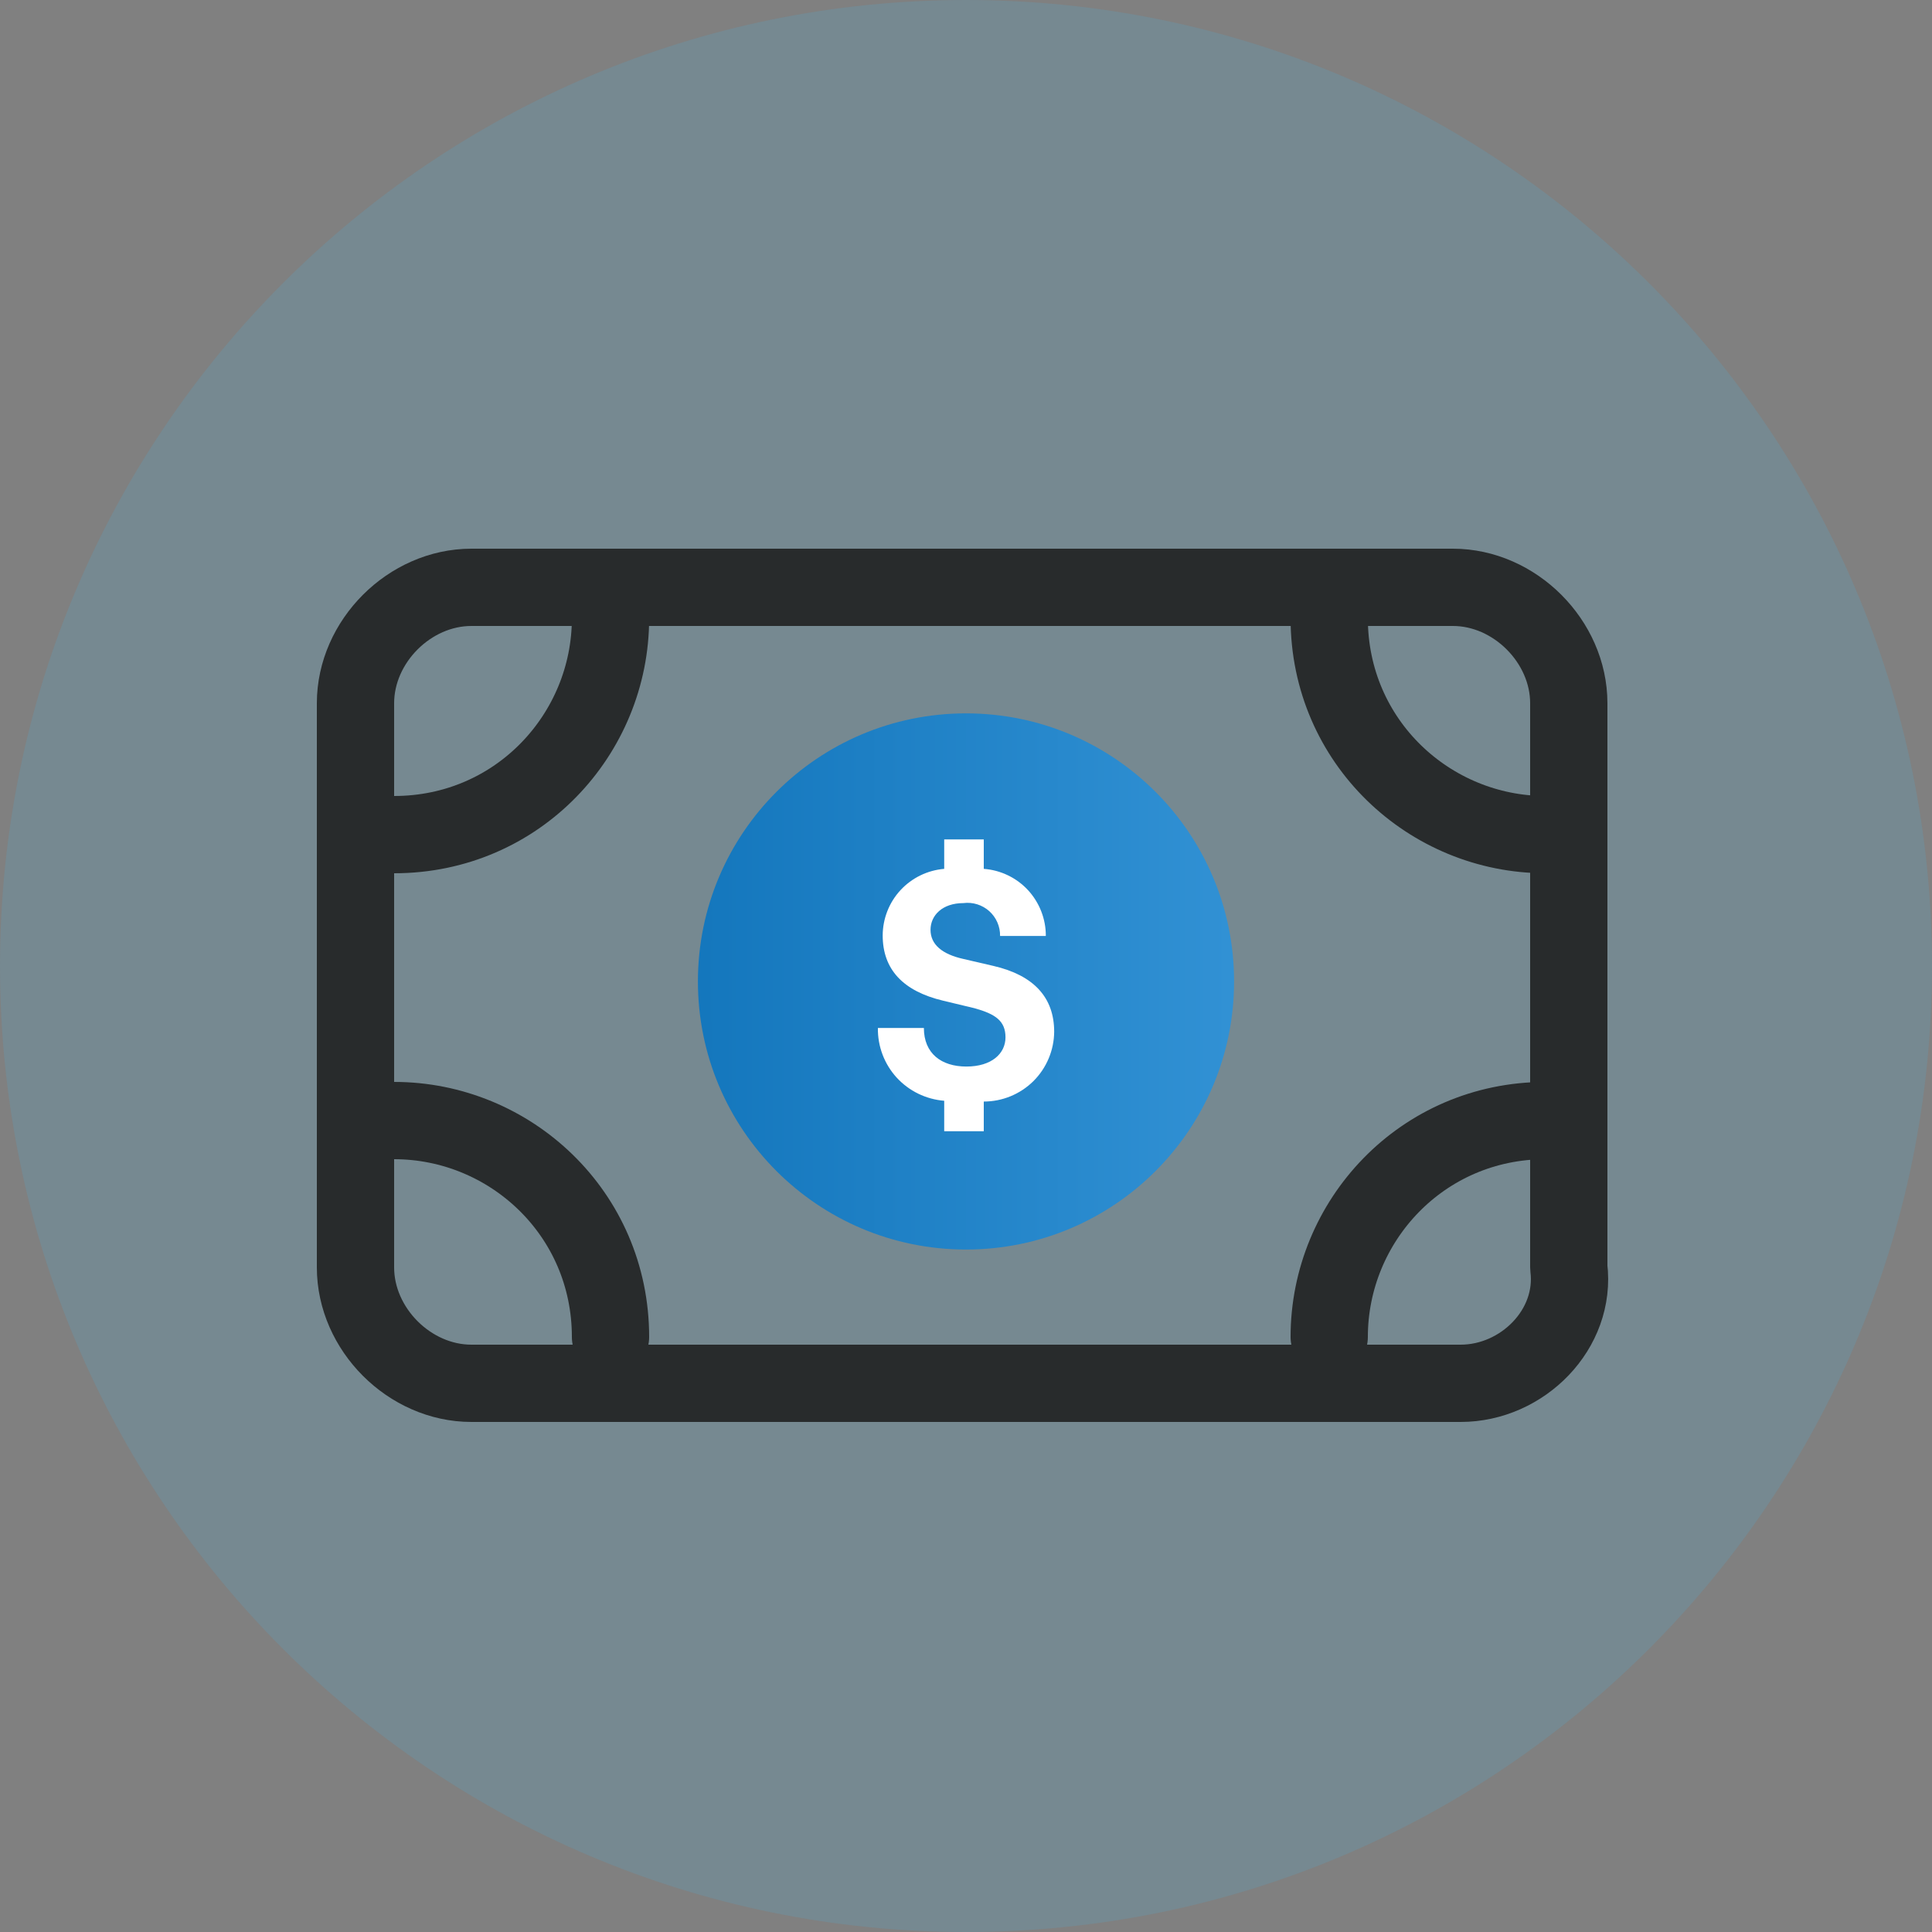
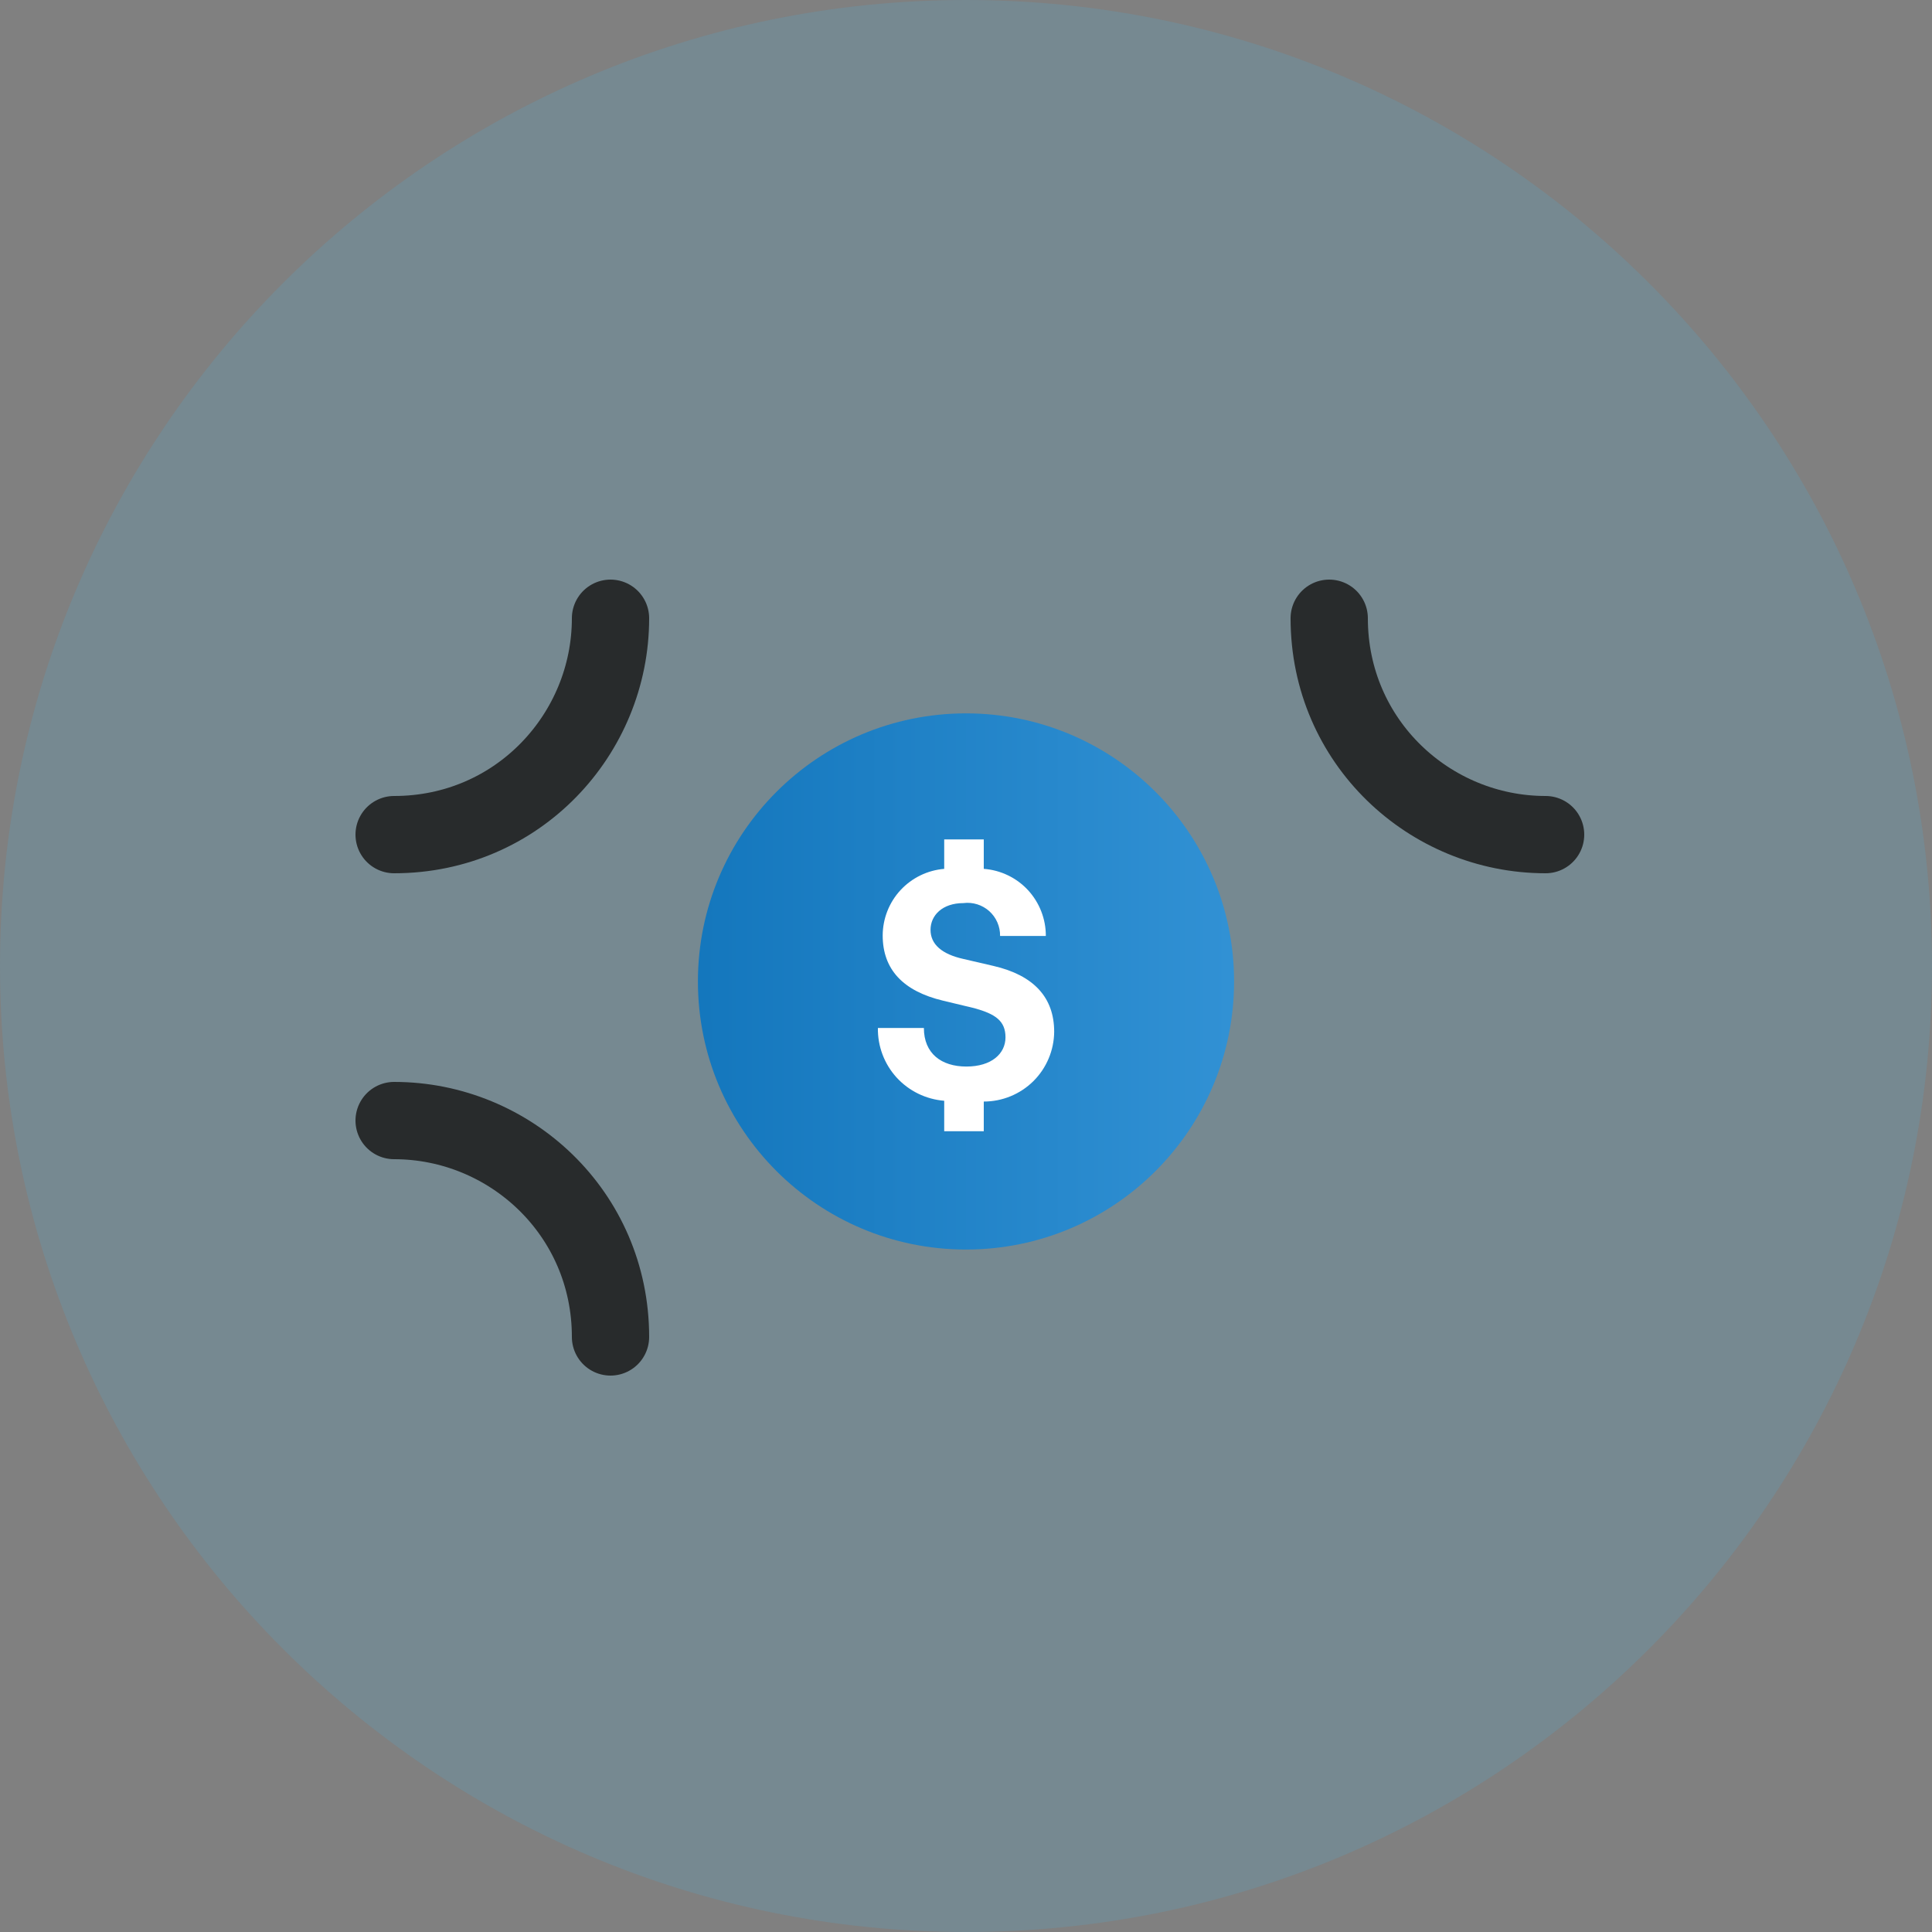
<svg xmlns="http://www.w3.org/2000/svg" width="25" height="25" viewBox="0 0 25 25" fill="none">
  <rect x="0" y="0" width="25" height="25" fill="#808080" stroke="none" />
  <g clip-path="url(#clip0_719_12584)">
    <path opacity="0.15" d="M12.5 25C5.6 25 0 19.4 0 12.5C0 5.6 5.6 0 12.5 0C19.4 0 25 5.6 25 12.5C25 19.4 19.4 25 12.5 25Z" fill="#41C0F0" />
-     <path d="M18.9 17.9H6.1C5.3 17.9 4.6 17.2 4.6 16.4V9.1C4.6 8.3 5.3 7.6 6.1 7.6H18.8C19.6 7.6 20.3 8.3 20.3 9.1V16.4C20.4 17.2 19.7 17.9 18.9 17.9Z" stroke="#282B2C" stroke-miterlimit="10" stroke-linecap="round" stroke-linejoin="round" />
    <path d="M12.5 16.169C14.416 16.169 15.969 14.616 15.969 12.7C15.969 10.784 14.416 9.231 12.5 9.231C10.584 9.231 9.031 10.784 9.031 12.7C9.031 14.616 10.584 16.169 12.5 16.169Z" fill="url(#paint0_linear_719_12584)" />
    <path d="M13.641 13.351C13.641 12.908 13.378 12.62 12.855 12.499L12.467 12.409C12.187 12.347 12.041 12.219 12.041 12.032C12.041 11.845 12.194 11.686 12.467 11.686C12.527 11.678 12.588 11.684 12.646 11.702C12.703 11.72 12.756 11.75 12.801 11.79C12.846 11.831 12.882 11.88 12.906 11.936C12.93 11.991 12.942 12.051 12.941 12.111H13.533C13.534 11.892 13.451 11.68 13.303 11.519C13.154 11.358 12.949 11.259 12.73 11.243V10.862H12.218V11.243C12.002 11.261 11.8 11.359 11.652 11.519C11.505 11.678 11.423 11.887 11.422 12.104C11.422 12.544 11.685 12.825 12.204 12.949L12.609 13.046C12.883 13.122 13.011 13.212 13.011 13.423C13.011 13.634 12.831 13.801 12.505 13.801C12.18 13.801 11.955 13.631 11.955 13.302H11.36C11.356 13.539 11.443 13.768 11.602 13.943C11.762 14.118 11.982 14.225 12.218 14.244V14.638H12.73V14.254C12.97 14.254 13.201 14.159 13.372 13.99C13.542 13.821 13.639 13.591 13.641 13.351Z" fill="white" />
    <path d="M7.9 8C7.9 9.5 6.7 10.8 5.1 10.8" stroke="#282B2C" stroke-miterlimit="10" stroke-linecap="round" stroke-linejoin="round" />
    <path d="M5.1 14.5C6.6 14.5 7.9 15.7 7.9 17.3" stroke="#282B2C" stroke-miterlimit="10" stroke-linecap="round" stroke-linejoin="round" />
-     <path d="M17.2 17.3C17.2 15.8 18.4 14.5 20 14.5" stroke="#282B2C" stroke-miterlimit="10" stroke-linecap="round" stroke-linejoin="round" />
    <path d="M20 10.8C18.5 10.8 17.2 9.6 17.2 8" stroke="#282B2C" stroke-miterlimit="10" stroke-linecap="round" stroke-linejoin="round" />
  </g>
  <defs>
    <linearGradient id="paint0_linear_719_12584" x1="9.075" y1="12.736" x2="15.925" y2="12.736" gradientUnits="userSpaceOnUse">
      <stop stop-color="#1477BD" />
      <stop offset="1" stop-color="#3191D4" />
    </linearGradient>
    <clipPath id="clip0_719_12584">
      <rect width="25" height="25" fill="white" />
    </clipPath>
  </defs>
</svg>